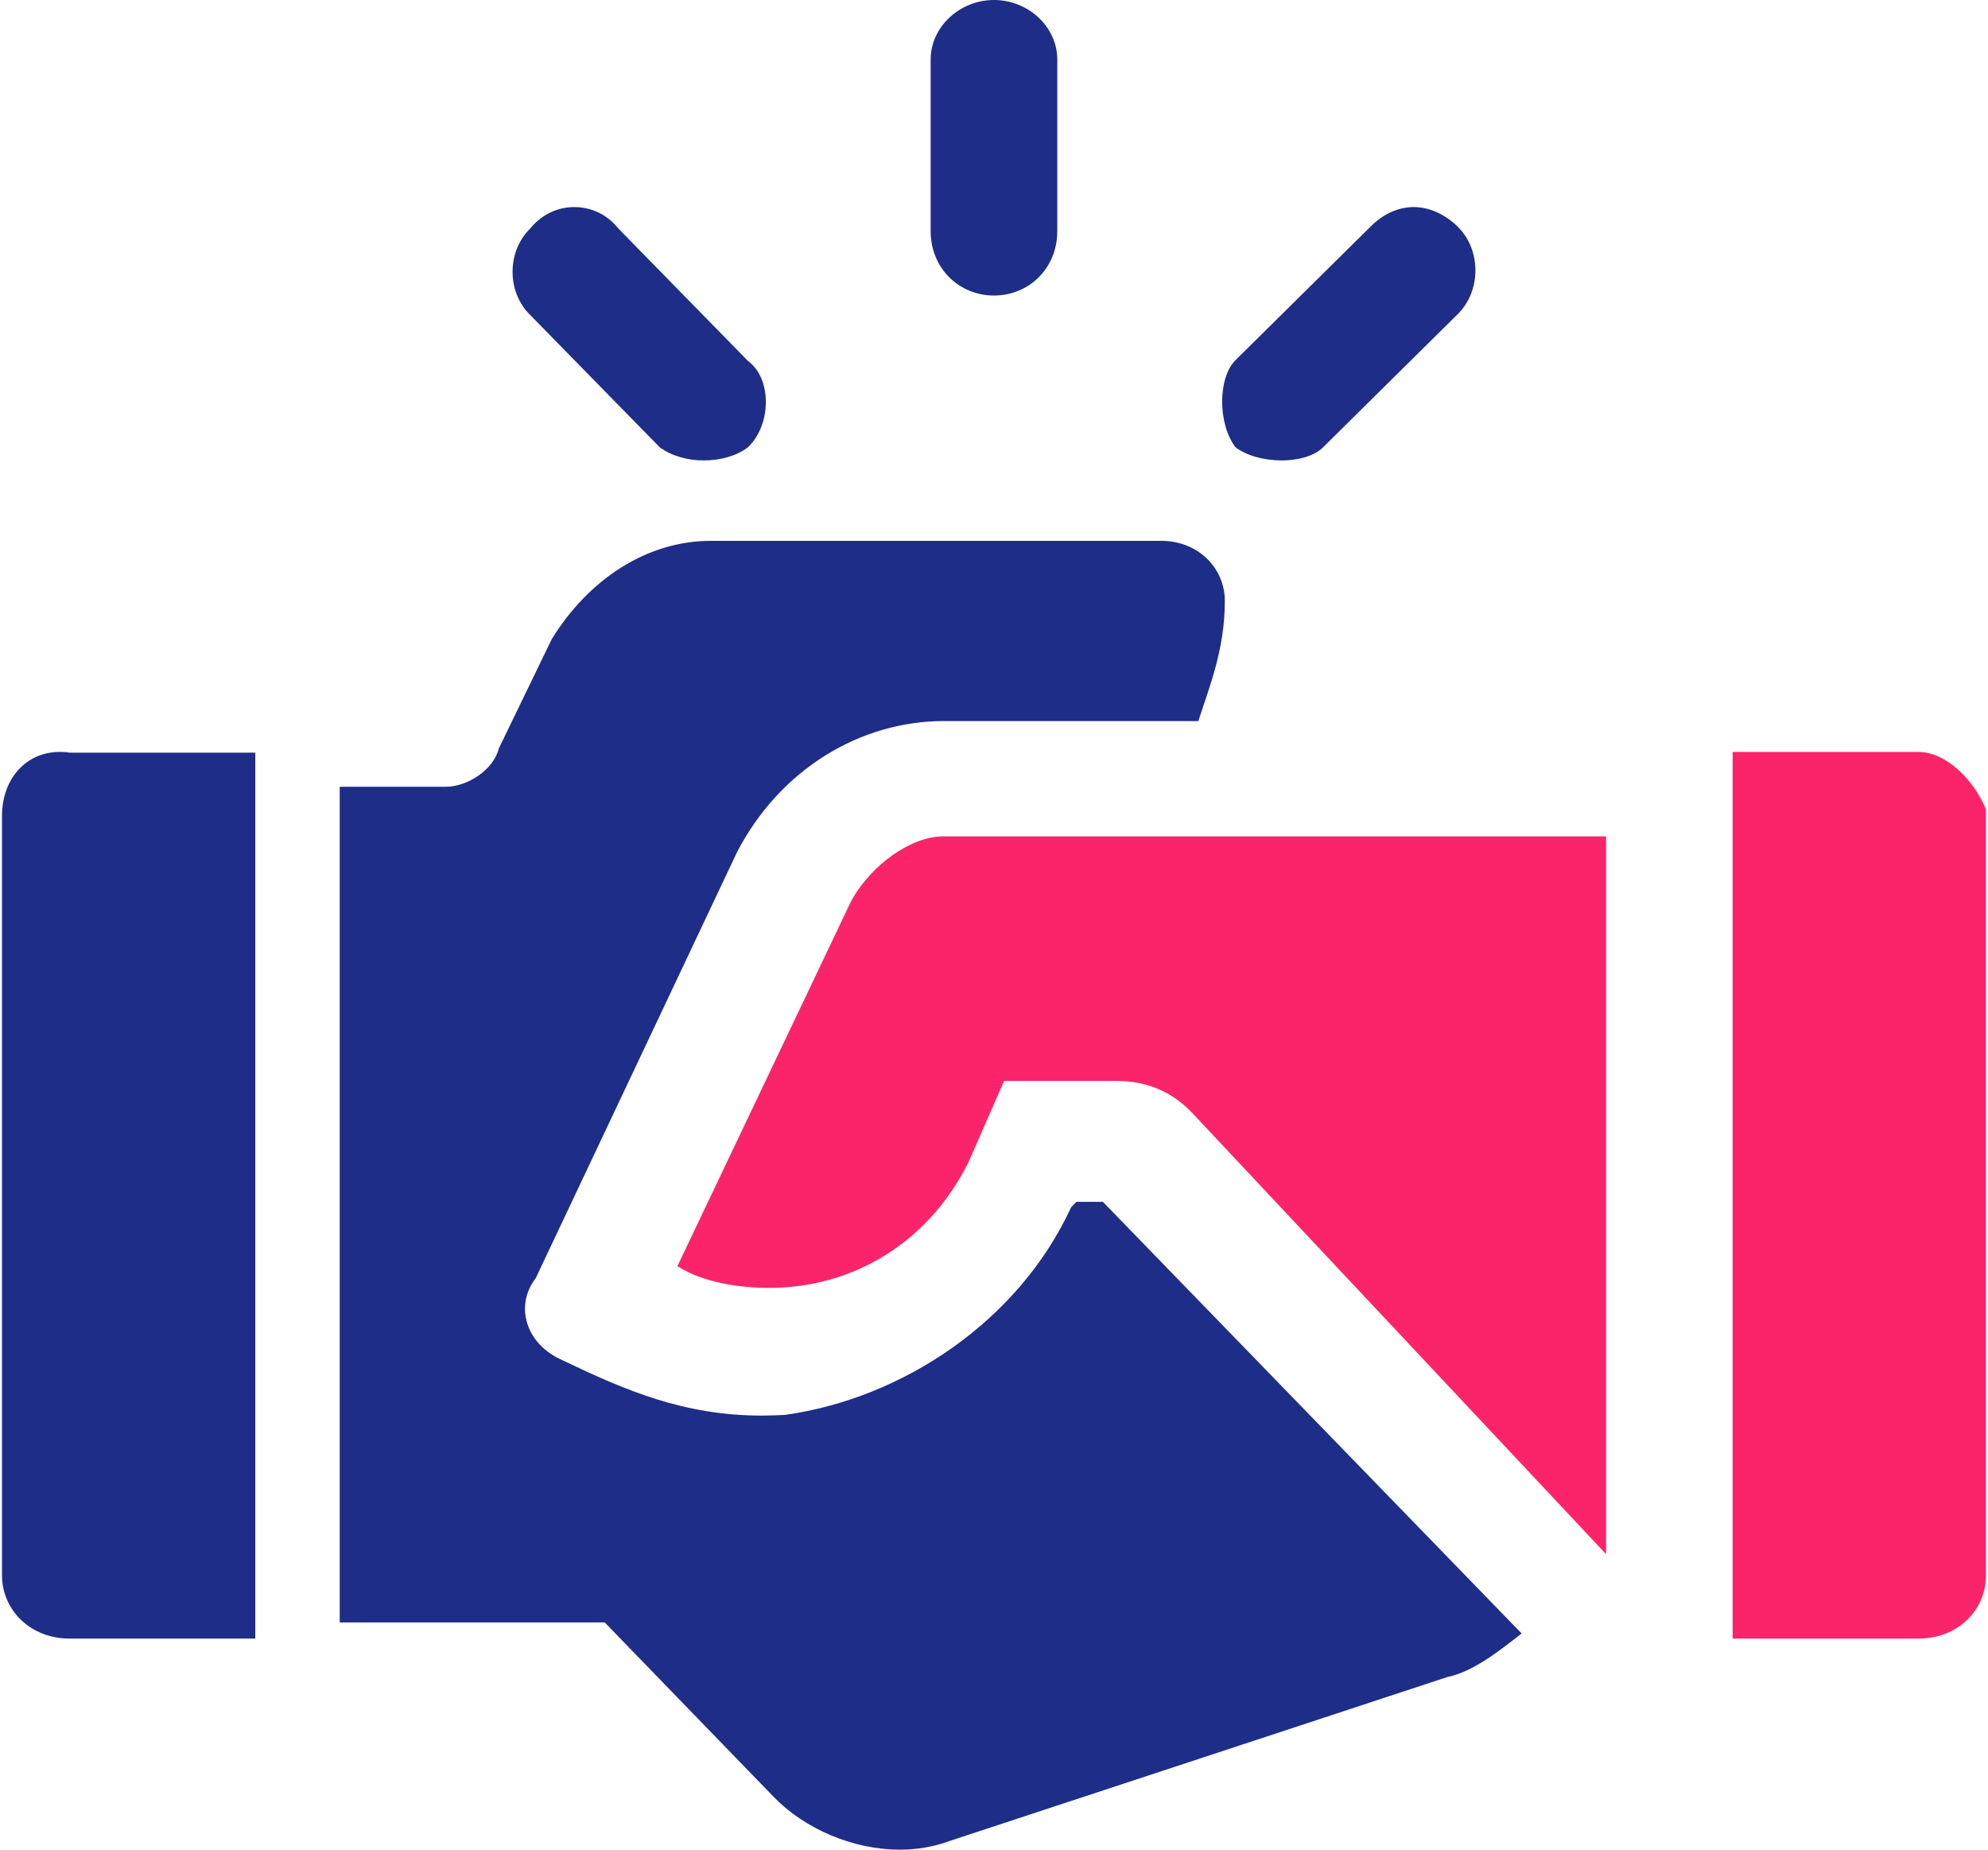
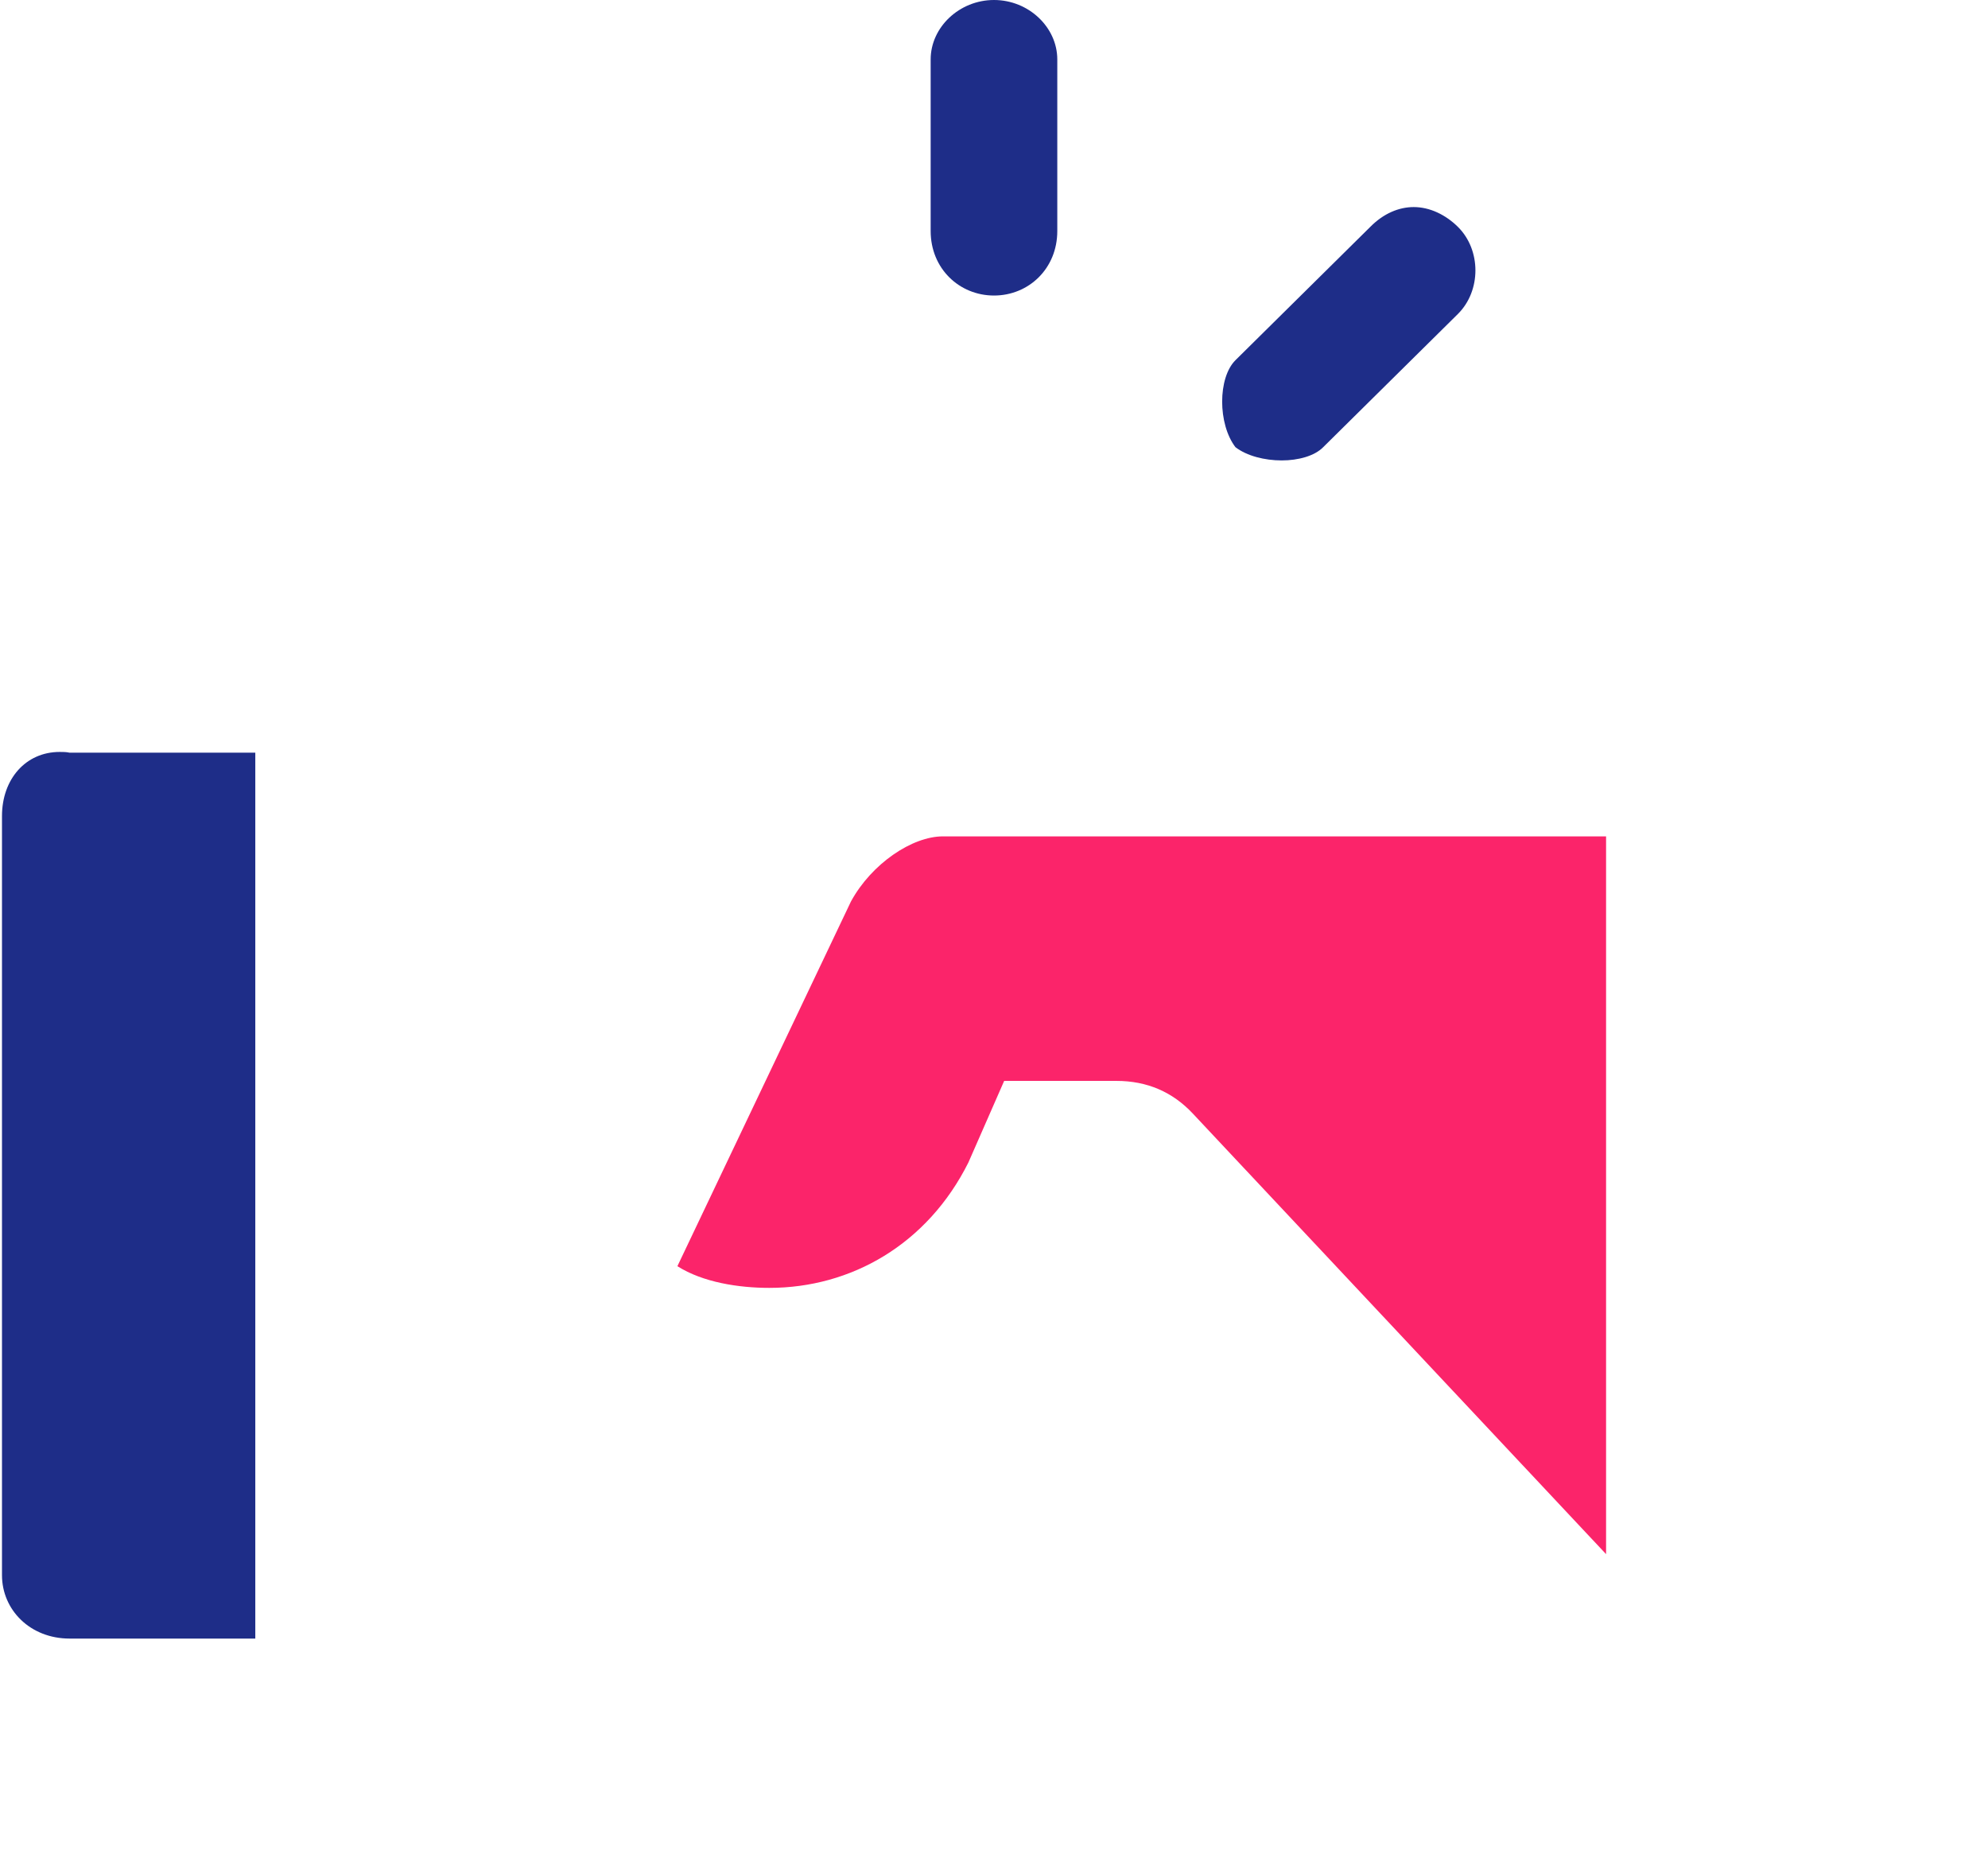
<svg xmlns="http://www.w3.org/2000/svg" width="43" height="40" viewBox="0 0 43 40" fill="none">
  <path d="M21.5 0C20.752 0 20.13 0.588 20.13 1.286V4.996C20.13 5.811 20.752 6.391 21.5 6.391C22.248 6.391 22.869 5.811 22.869 4.996V1.286C22.869 0.588 22.248 0 21.5 0Z" fill="#1E2D88" />
-   <path d="M12.422 4.478C12.069 4.478 11.725 4.628 11.467 4.943C10.96 5.44 10.96 6.315 11.467 6.811L14.27 9.673C14.528 9.862 14.872 9.957 15.224 9.957C15.576 9.957 15.929 9.862 16.178 9.673C16.694 9.176 16.694 8.183 16.178 7.805L13.376 4.943C13.127 4.628 12.774 4.478 12.422 4.478Z" fill="#1E2D88" />
  <path d="M30.578 4.478C30.262 4.478 29.928 4.613 29.638 4.907L26.723 7.789C26.339 8.17 26.339 9.171 26.723 9.671C26.971 9.861 27.356 9.957 27.723 9.957C28.082 9.957 28.433 9.861 28.62 9.671L31.535 6.789C32.039 6.288 32.039 5.407 31.535 4.907C31.27 4.645 30.928 4.478 30.578 4.478Z" fill="#1E2D88" />
-   <path d="M37.478 16.261V35.435H41.495C42.349 35.435 42.956 34.82 42.956 34.071V17.507C42.71 16.884 42.102 16.261 41.495 16.261H37.478Z" fill="#FB246A" />
  <path d="M1.292 16.261C0.553 16.261 0.043 16.852 0.043 17.647V34.064C0.043 34.813 0.651 35.435 1.505 35.435H5.522V16.277H1.505C1.431 16.261 1.358 16.261 1.292 16.261Z" fill="#1E2D88" />
  <path d="M20.394 18.087C19.732 18.087 18.853 18.675 18.406 19.495L14.652 27.382C15.203 27.732 15.978 27.851 16.641 27.851C18.406 27.851 20.059 26.913 20.946 25.14L21.72 23.375H24.148C24.811 23.375 25.362 23.613 25.802 24.083L34.739 33.609V18.087H20.394Z" fill="#FB246A" />
-   <path d="M15.377 11.696C14 11.696 12.739 12.518 11.935 13.82L10.79 16.184C10.674 16.655 10.102 17.014 9.645 17.014H7.348V35.086H13.08L16.746 38.87C17.419 39.559 18.463 40 19.461 40C19.833 40 20.196 39.94 20.537 39.813L31.304 36.267C31.884 36.148 32.457 35.676 32.913 35.325L23.855 25.99H23.283L23.167 26.11C22.022 28.593 19.5 30.246 16.978 30.598C16.808 30.605 16.646 30.613 16.483 30.613C14.789 30.613 13.528 30.067 12.167 29.416C11.363 29.064 11.13 28.234 11.587 27.643L15.942 18.428C16.862 16.655 18.587 15.593 20.421 15.593H25.92C26.145 14.889 26.493 14.059 26.493 12.997C26.493 12.287 25.92 11.696 25.116 11.696H15.377Z" fill="#1E2D88" />
</svg>